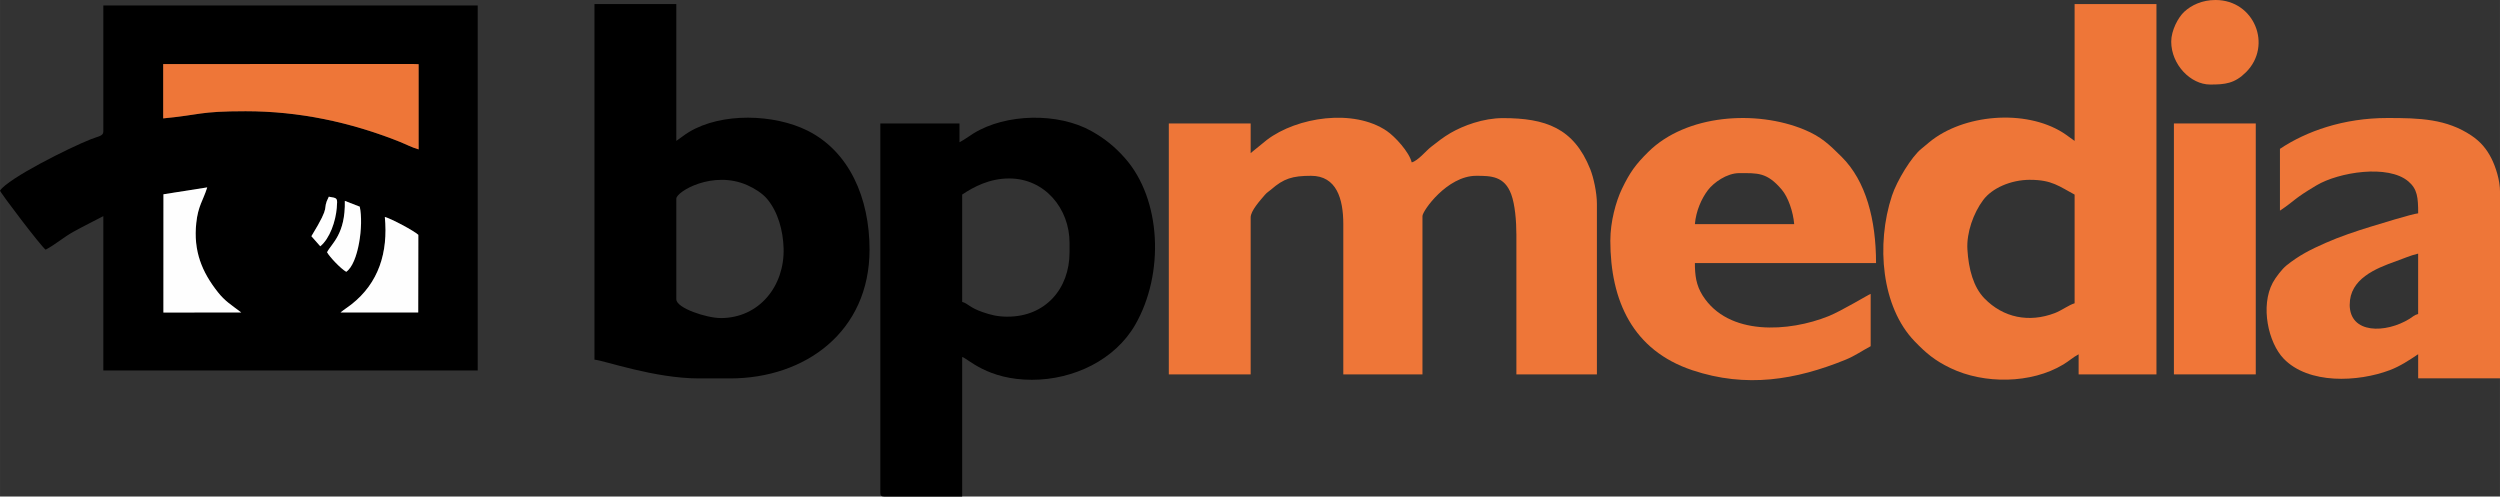
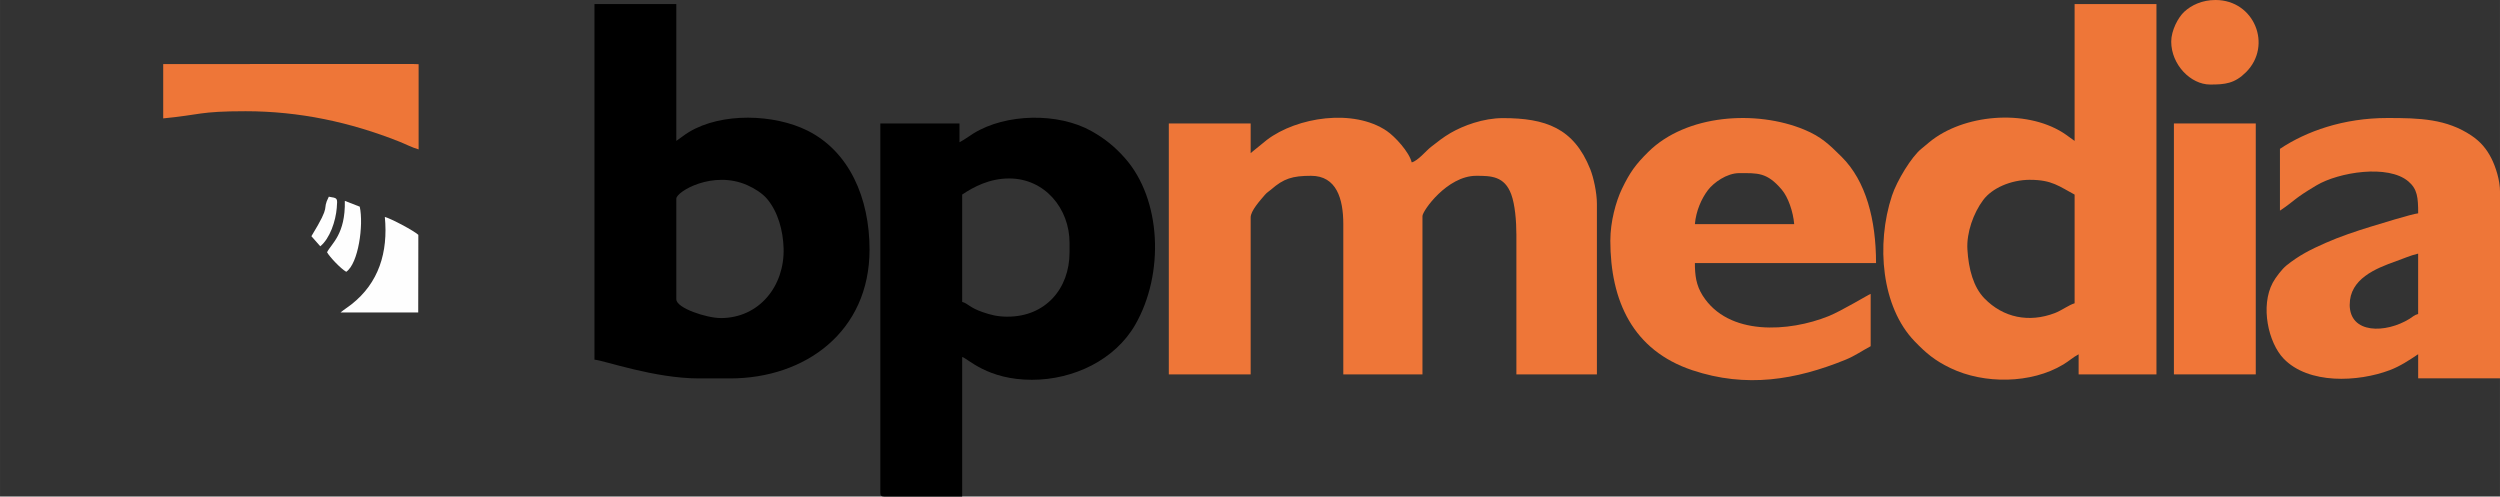
<svg xmlns="http://www.w3.org/2000/svg" xml:space="preserve" width="657.225mm" height="130.528mm" style="shape-rendering:geometricPrecision; text-rendering:geometricPrecision; image-rendering:optimizeQuality; fill-rule:evenodd; clip-rule:evenodd" viewBox="0 0 64172 12745">
  <rect x="0" y="0" width="64172" height="12745" fill="#333333" stroke="none" />
  <defs>
    <style type="text/css">
   
    .fil0 {fill:black}
    .fil1 {fill:#EE7638}
    .fil2 {fill:#F07638}
    .fil3 {fill:#FEFEFE}
   
  </style>
  </defs>
  <g id="Warstwa_x0020_1">
    <g id="_543618480">
-       <path class="fil0" d="M8395 6476c114,-226 475,-461 457,-1320l383 149c103,471 -36,1460 -347,1672 -144,-82 -424,-378 -492,-501zm1483 -908c177,51 740,351 860,460l-3 1993 -1993 -1c82,-69 190,-137 278,-206 702,-552 945,-1336 858,-2246zm-1886 495c538,-878 250,-626 447,-1014 230,39 225,27 204,289 -27,339 -176,783 -423,984l-229 -260zm-2673 -1252c-108,343 -234,471 -281,911 -78,725 146,1261 553,1777 184,234 339,321 601,523l-1998 1 1 -3034 1124 -177zm-1130 -3167l6420 -1 136 5 0 2187c-166,-47 -338,-137 -498,-201 -1255,-499 -2563,-779 -3944,-779 -1195,0 -1159,94 -2114,184l0 -1396zm-1537 1733c0,117 -127,120 -320,197 -552,218 -2120,1001 -2332,1319 19,69 1048,1425 1171,1516 253,-134 458,-318 712,-459 266,-147 506,-264 769,-402l0 3961 9610 0 0 -9369 -9610 0 0 3238z" />
      <path class="fil1" d="M32103 3927l0 -758 -2101 0 0 6441 2101 0 0 -4030c0,-170 248,-440 359,-571 58,-69 102,-89 166,-144 323,-282 546,-352 1026,-352 652,0 827,588 827,1240l0 3858 2032 0 0 -4065c0,-133 636,-1033 1378,-1033 378,0 727,4 901,477 95,258 132,674 132,1039l0 3582 2067 0 0 -4375c0,-294 -88,-687 -172,-896 -422,-1057 -1153,-1308 -2240,-1308 -507,0 -1019,193 -1342,380 -181,105 -333,224 -503,358 -136,106 -333,355 -497,399 -62,-264 -429,-664 -639,-807 -854,-581 -2303,-358 -3076,227l-418 340z" />
      <path class="fil0" d="M25869 8129c-266,0 -434,-45 -642,-116 -345,-118 -375,-222 -529,-263l0 -2756c302,-202 704,-413 1206,-413 913,0 1550,770 1550,1653l0 241c0,952 -634,1653 -1585,1653zm-1240 -4478l0 -482 -2032 0 0 9473c0,79 24,103 103,103l1998 0 0 -3582c146,39 645,586 1791,586 1071,0 2134,-514 2651,-1413 753,-1310 674,-3221 -266,-4279 -257,-289 -506,-494 -858,-692 -853,-479 -2196,-455 -3028,60 -136,84 -222,154 -359,227z" />
      <path class="fil1" d="M52116 4616c559,0 750,174 1137,379l0 2790c-132,35 -345,190 -507,251 -657,252 -1324,124 -1811,-380 -277,-286 -404,-743 -434,-1255 -25,-427 155,-934 408,-1270 219,-292 690,-516 1206,-516zm1137 -999c-102,-68 -187,-141 -303,-214 -975,-611 -2558,-467 -3422,243 -79,65 -123,105 -207,172 -252,201 -629,819 -757,1207 -413,1253 -266,2857 581,3734 296,307 517,495 927,692 856,411 2065,404 2891,-95 151,-91 247,-184 393,-262l0 517 1998 0 0 -9507 -2101 0 0 3513z" />
      <path class="fil0" d="M18497 8164c-354,0 -1137,-253 -1137,-482l0 -2583c0,-178 938,-741 1826,-344 179,80 385,207 507,354 279,335 408,812 421,1267 27,961 -621,1789 -1617,1789zm-3238 1068c253,21 1534,482 2687,482l792 0c1936,0 3582,-1205 3582,-3307 0,-1327 -521,-2520 -1595,-3055 -853,-425 -2198,-471 -3041,38 -127,77 -215,154 -324,227l0 -3513 -2101 0 0 9128z" />
      <path class="fil1" d="M44642 4444c478,0 713,-24 1093,423 165,194 293,565 320,886l-2549 0c28,-337 169,-654 334,-872 146,-193 485,-437 803,-437zm-3307 1722c0,1559 578,2826 2105,3337 1388,464 2654,249 3928,-267 251,-102 426,-231 650,-349l0 -1343c-47,12 -744,436 -1082,572 -1010,406 -2570,517 -3231,-530 -167,-264 -199,-518 -199,-834l4650 0c0,-1101 -253,-2104 -887,-2730 -311,-307 -514,-511 -958,-695 -1227,-508 -3022,-397 -4003,574 -317,314 -467,515 -674,945 -158,328 -298,851 -298,1321z" />
      <path class="fil1" d="M60315 7819c0,-659 660,-927 1192,-1115 197,-70 363,-147 564,-194l0 1550c-102,27 -131,68 -221,124 -611,377 -1536,392 -1536,-365zm-1791 -3996l0 1584c401,-268 331,-288 936,-648 570,-340 1842,-547 2362,-101 228,196 250,405 250,818 -147,12 -1016,281 -1210,340 -390,119 -814,263 -1166,419 -397,175 -681,320 -1005,579 -111,89 -278,305 -351,441 -323,602 -115,1541 278,1950 638,665 1910,604 2726,296 265,-100 504,-259 728,-409l0 620 2101 0 0 -4788c0,-301 -112,-639 -217,-851 -127,-254 -288,-439 -512,-590 -645,-435 -1337,-454 -2164,-454 -1126,0 -2081,341 -2756,792z" />
      <polygon class="fil2" points="55802,9610 57903,9610 57903,3169 55802,3169 " />
      <path class="fil1" d="M4189 3039c955,-91 919,-184 2114,-184 1381,0 2689,281 3944,779 160,63 331,154 498,201l0 -2187 -136 -5 -6420 1 0 1396z" />
      <path class="fil1" d="M55733 1068c0,590 498,1102 999,1102 383,0 628,-24 922,-318 681,-681 217,-1852 -784,-1852 -344,0 -617,131 -802,301 -156,144 -335,478 -335,767z" />
-       <path class="fil3" d="M4195 4988l-1 3034 1998 -1c-263,-201 -417,-289 -601,-523 -407,-516 -631,-1052 -553,-1777 47,-439 173,-568 281,-911l-1124 177z" />
      <path class="fil3" d="M8742 8020l1993 1 3 -1993c-120,-109 -684,-409 -860,-460 87,911 -156,1695 -858,2246 -87,68 -196,137 -278,206z" />
      <path class="fil3" d="M8395 6476c69,122 348,418 492,501 312,-212 450,-1201 347,-1672l-383 -149c18,860 -343,1094 -457,1320z" />
      <path class="fil3" d="M7992 6062l229 260c247,-201 395,-645 423,-984 21,-262 25,-251 -204,-289 -197,388 91,136 -447,1014z" />
    </g>
  </g>
</svg>